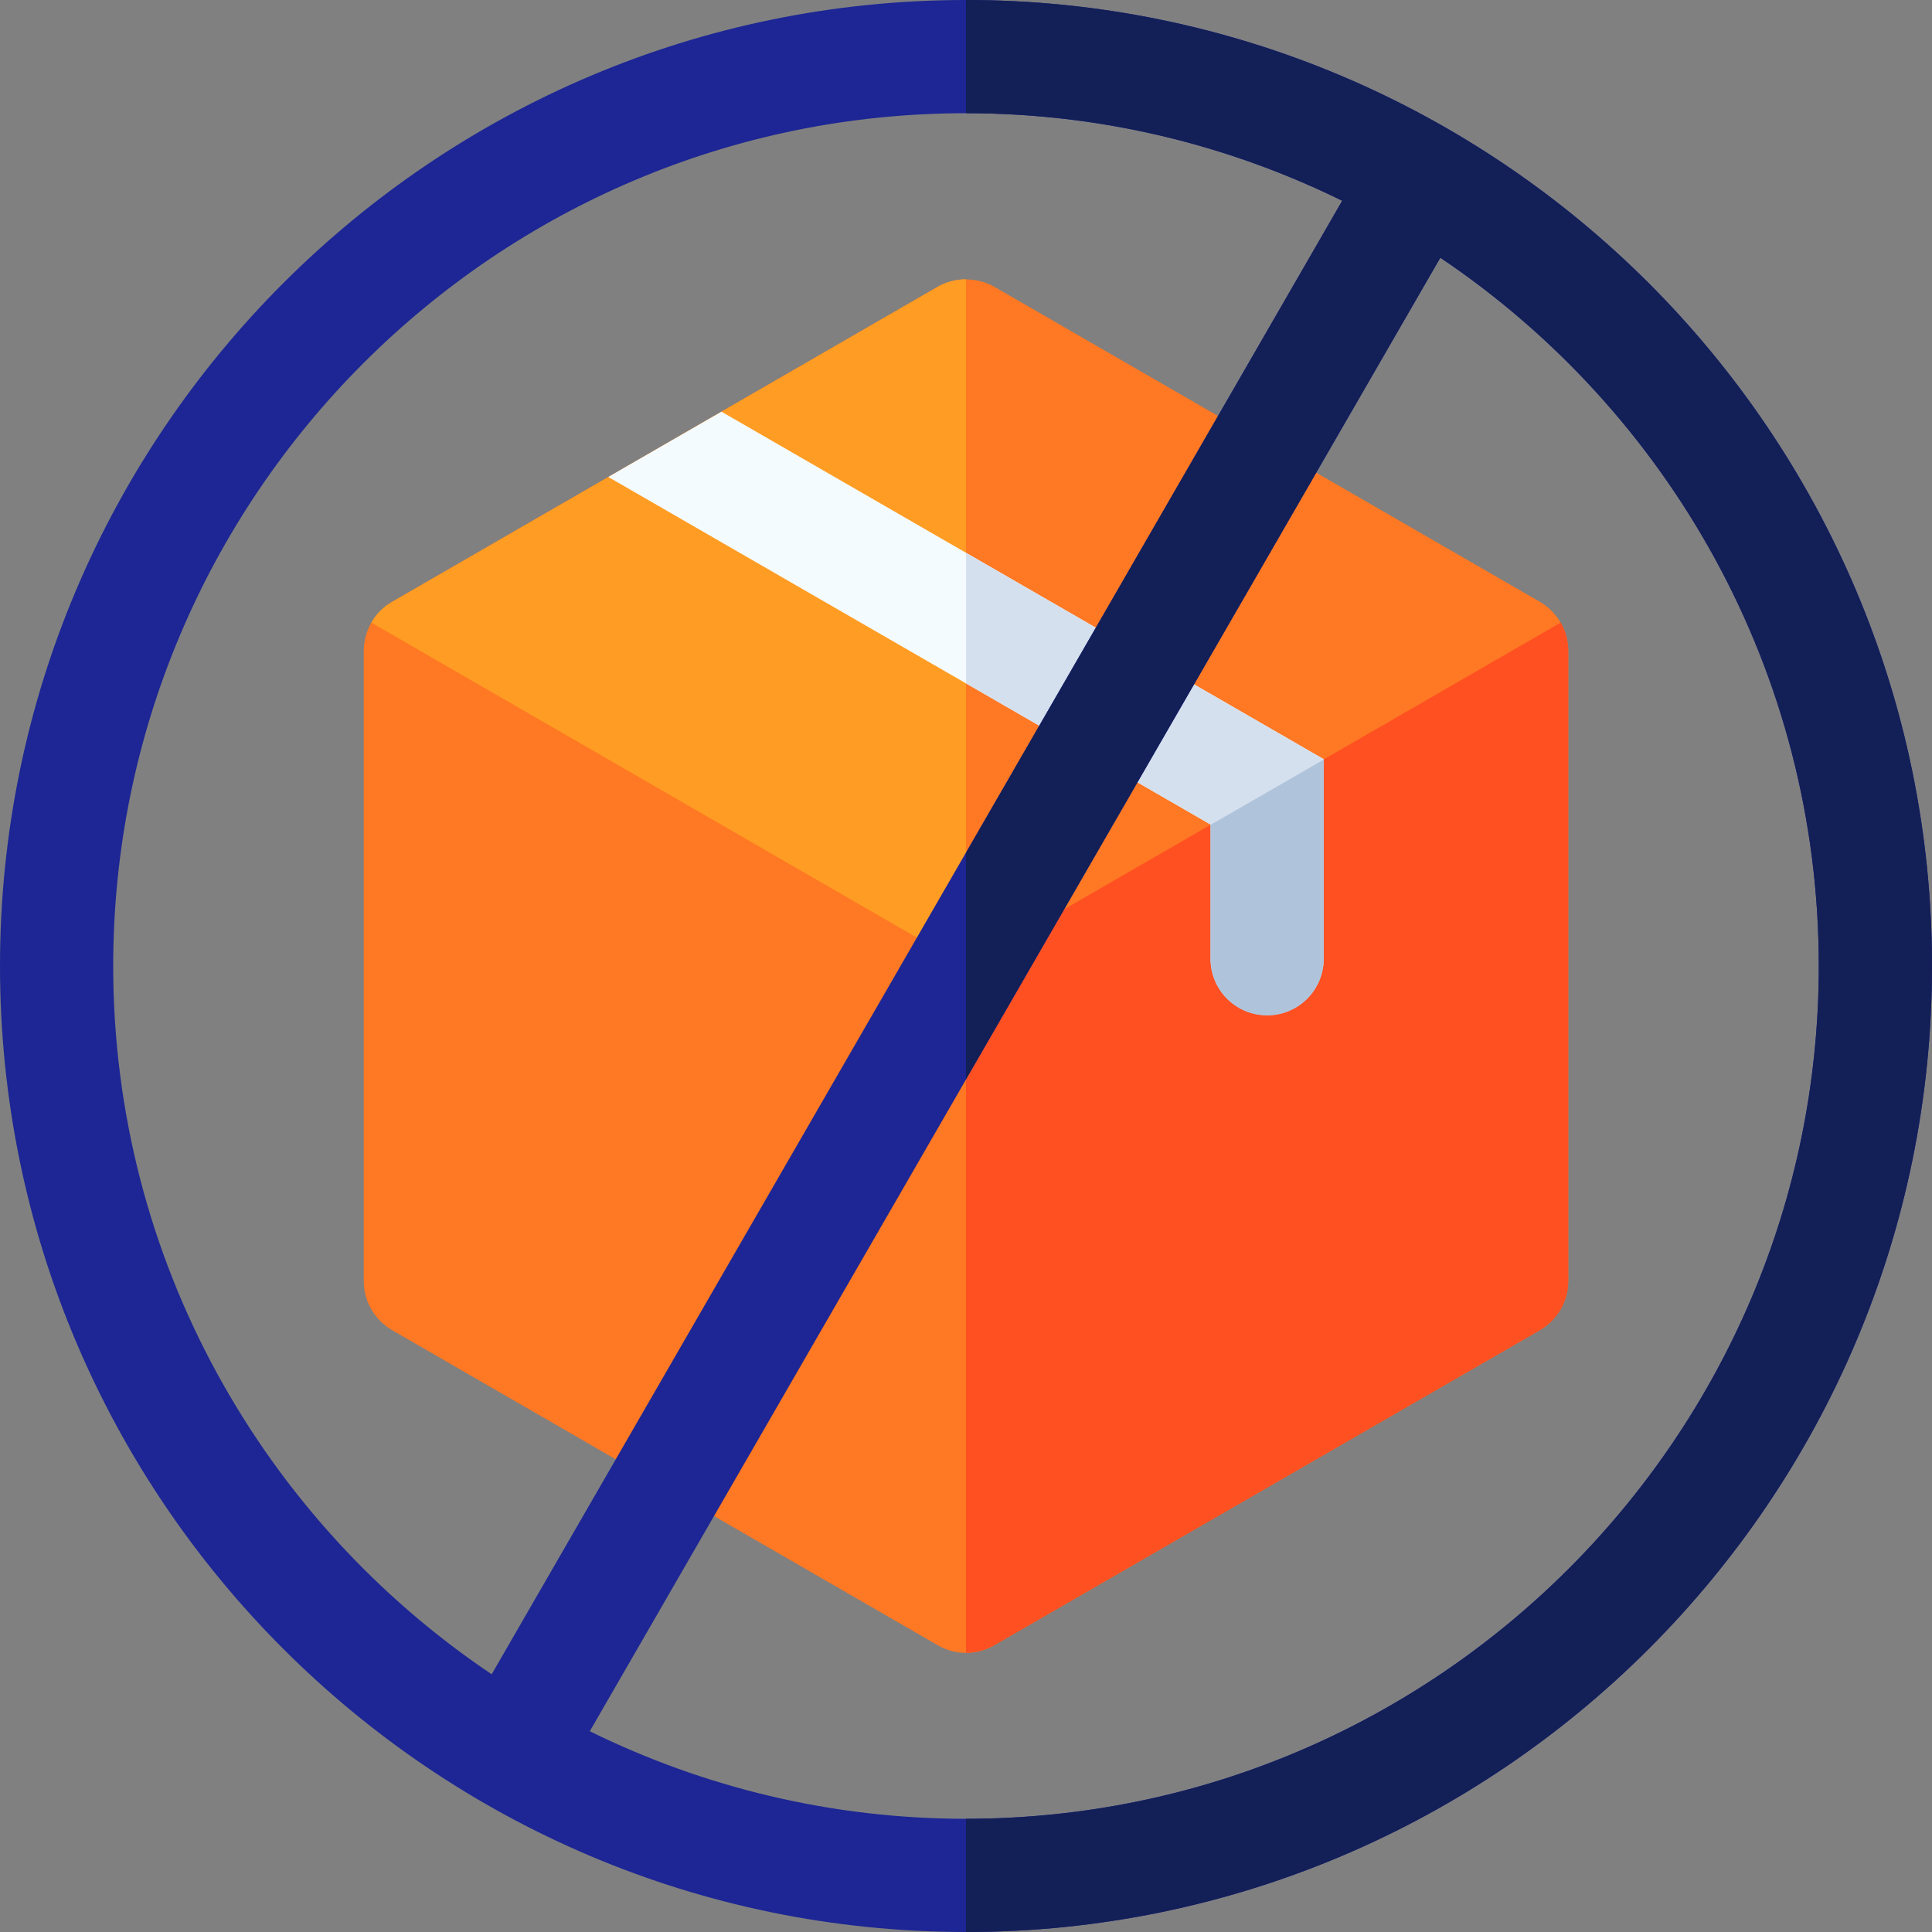
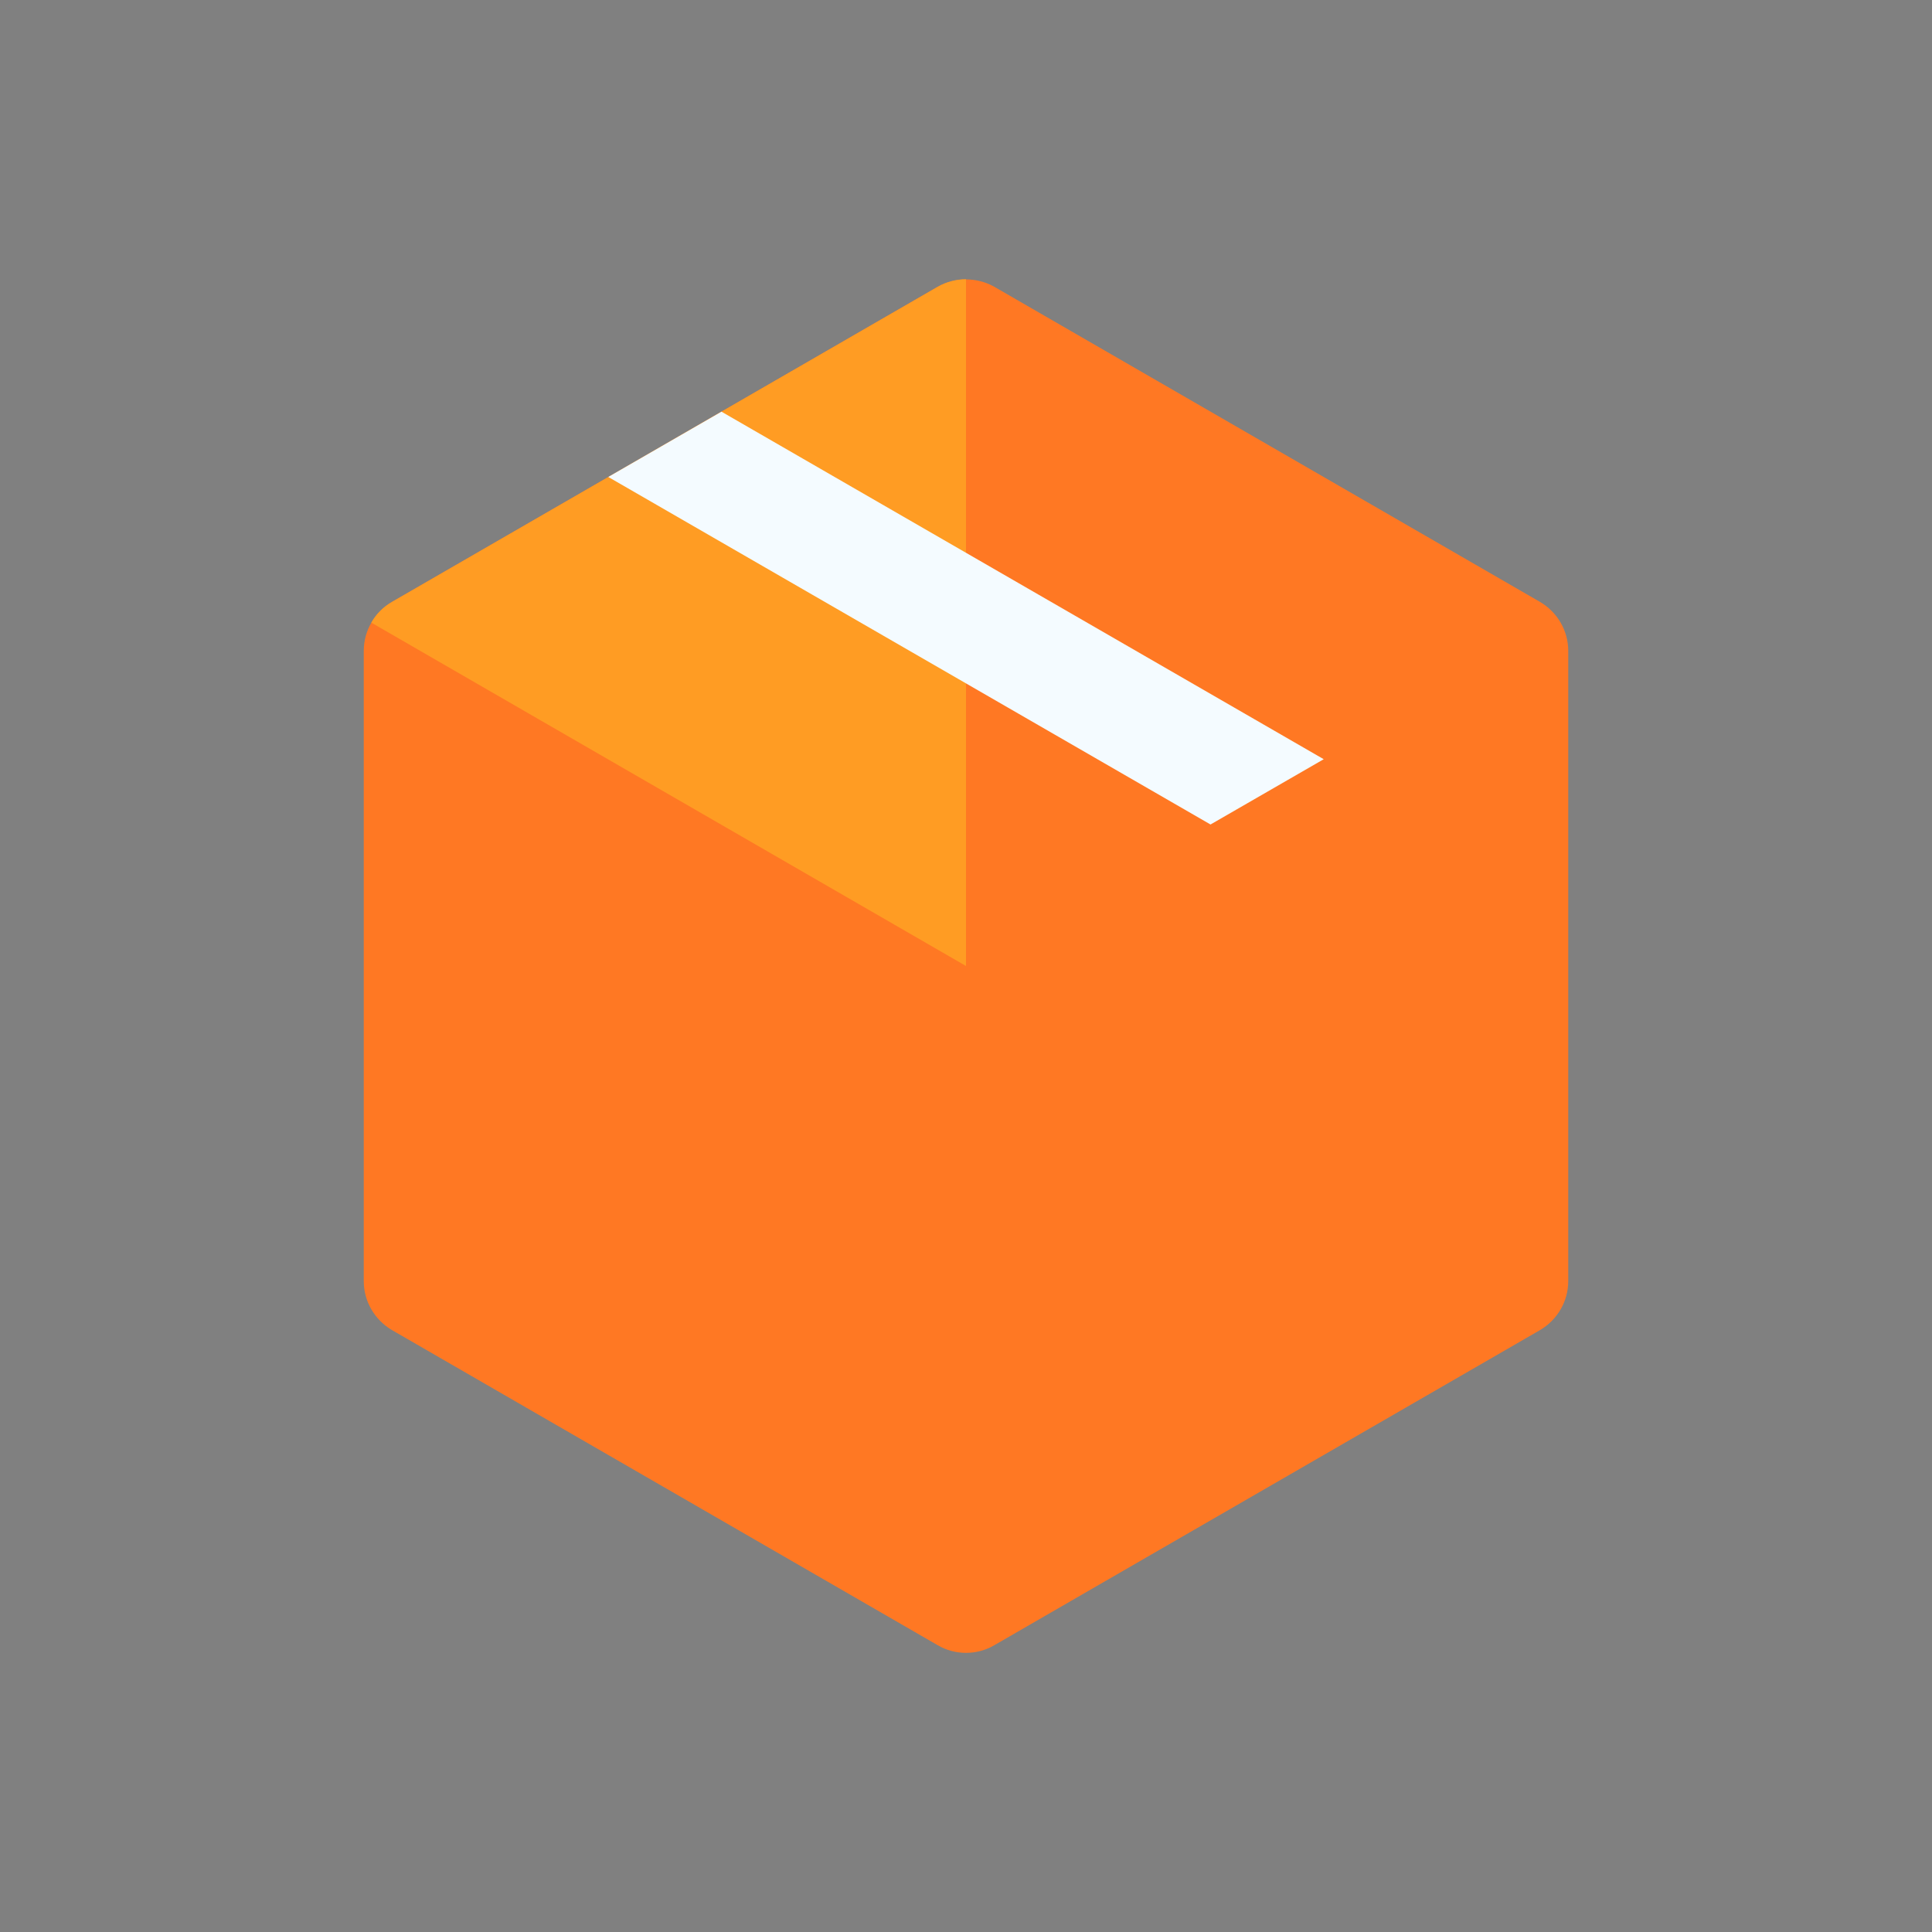
<svg xmlns="http://www.w3.org/2000/svg" version="1.1" id="Layer_1" x="0px" y="0px" viewBox="0 0 512 512" style="enable-background:new 0 0 512 512;" xml:space="preserve">
  <rect x="0" y="0" width="512" height="512" fill="#808080" stroke="none" />
  <style type="text/css">
	.st0{fill:#FF7823;}
	.st1{fill:#FF5022;}
	.st2{fill:#FF9C23;}
	.st3{fill:#F4FBFF;}
	.st4{fill:#D5E0EE;}
	.st5{fill:#AFC4DB;}
	.st6{fill:#1D2694;}
	.st7{fill:#131F57;}
</style>
  <path class="st0" d="M248.5,76l-144.6,83.5c-4.6,2.7-7.5,7.6-7.5,13v167c0,5.4,2.9,10.3,7.5,13L248.5,436c4.6,2.7,10.4,2.7,15,0  l144.6-83.5c4.6-2.7,7.5-7.6,7.5-13v-167c0-5.4-2.9-10.3-7.5-13L263.5,76C258.9,73.4,253.1,73.4,248.5,76L248.5,76z" />
-   <path class="st1" d="M256,438c2.6,0,5.2-0.7,7.5-2l144.6-83.5c4.6-2.7,7.5-7.6,7.5-13v-167c0-2.7-0.7-5.3-2-7.5L256,256V438z" />
  <path class="st2" d="M256,74c-2.6,0-5.2,0.7-7.5,2l-144.6,83.5c-2.3,1.3-4.2,3.2-5.5,5.5L256,256V74z" />
  <path class="st3" d="M161.2,126.4l159.6,92.1l30-17.3l-159.6-92.1L161.2,126.4z" />
-   <path class="st4" d="M256,146.5l0,34.6l64.8,37.4v35.5c0,8.3,6.7,15,15,15s15-6.7,15-15v-52.8L256,146.5z" />
-   <path class="st5" d="M320.8,218.6v35.5c0,8.3,6.7,15,15,15s15-6.7,15-15v-52.8L320.8,218.6z" />
-   <path class="st6" d="M256,0C114.8,0,0,114.8,0,256s114.8,256,256,256s256-114.8,256-256S397.2,0,256,0z M30,256  C30,131.4,131.4,30,256,30c35.8,0,69.6,8.4,99.7,23.2L130.3,443.7C69.9,403.1,30,334.1,30,256L30,256z M256,482  c-35.8,0-69.6-8.4-99.7-23.2L381.7,68.3C442.1,108.9,482,177.9,482,256C482,380.6,380.6,482,256,482z" />
-   <path class="st7" d="M355.7,53.2L256,226v60L381.7,68.3C442.1,108.9,482,177.9,482,256c0,124.6-101.4,226-226,226v30  c141.2,0,256-114.8,256-256S397.2,0,256,0v30C291.8,30,325.6,38.4,355.7,53.2L355.7,53.2z" />
</svg>